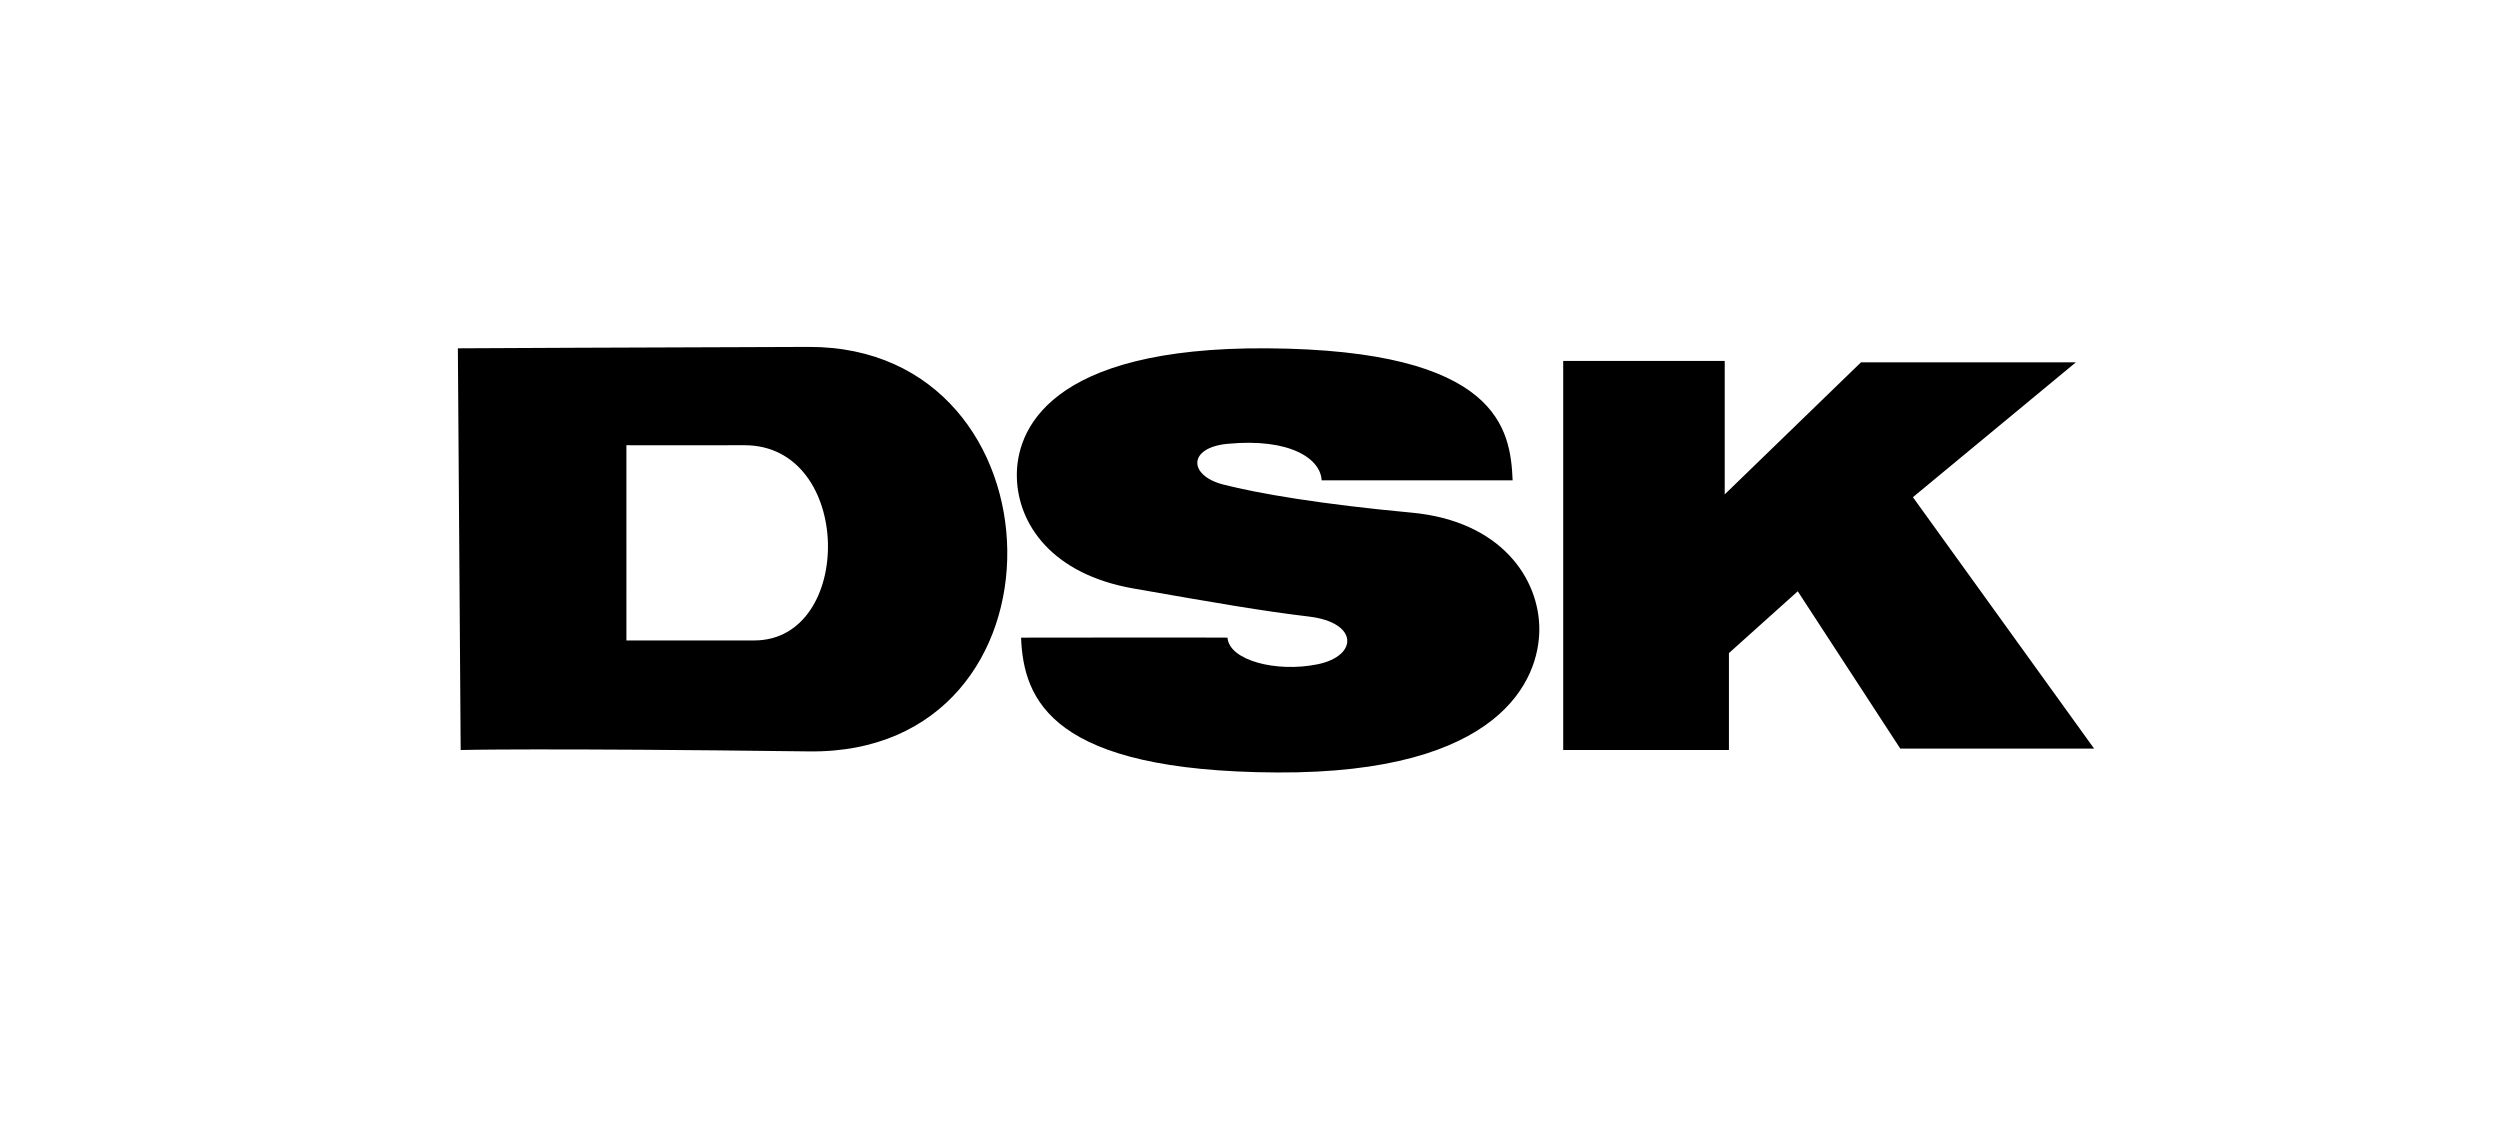
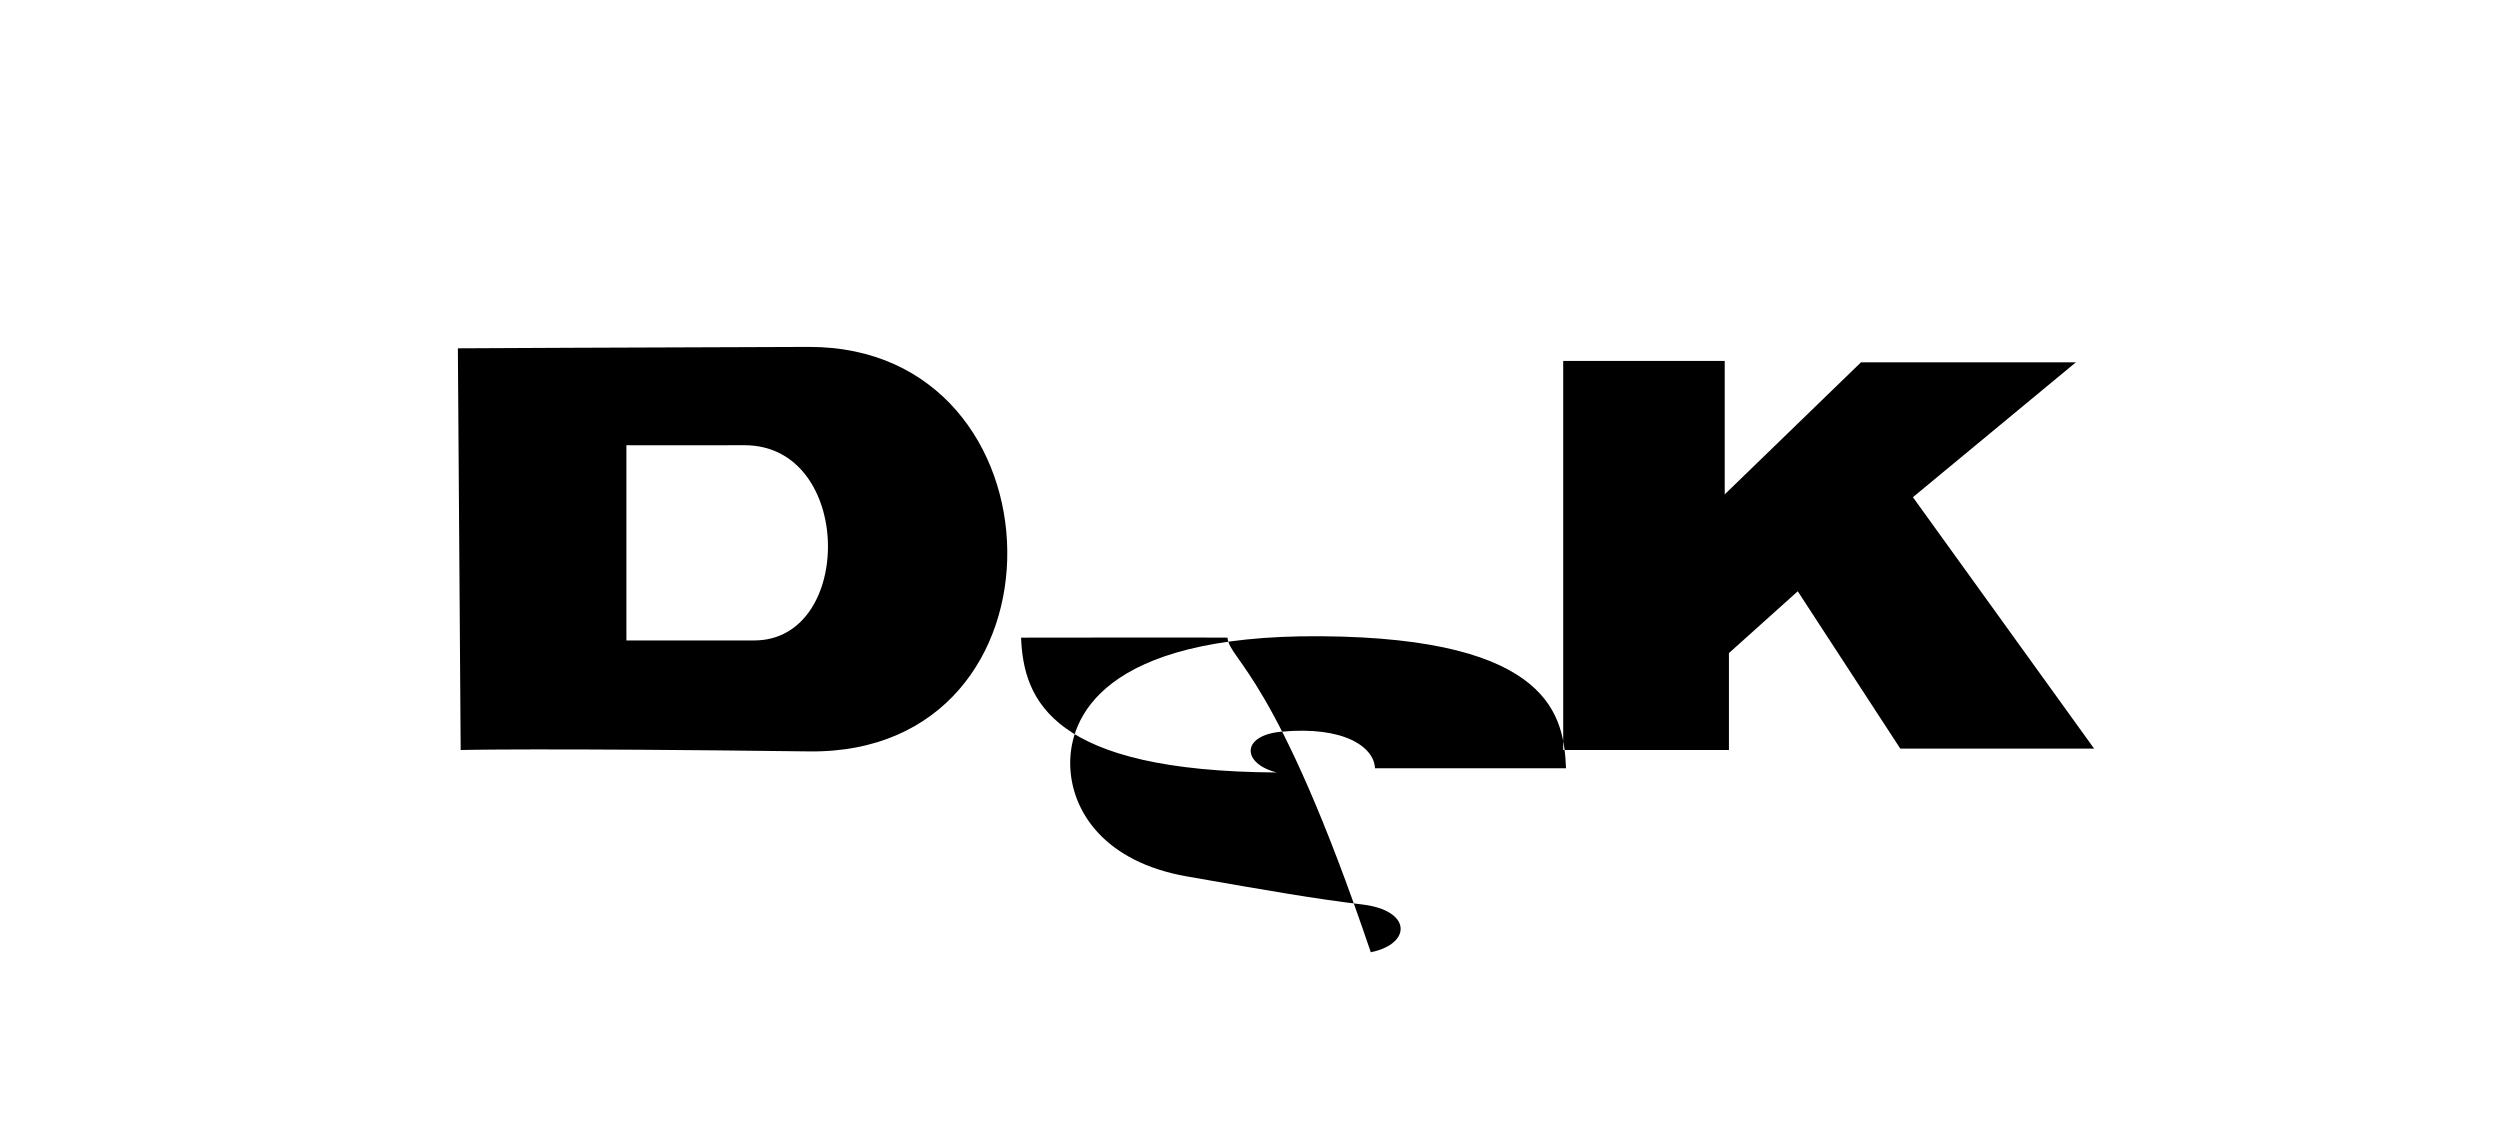
<svg xmlns="http://www.w3.org/2000/svg" id="DSK" width="1780" height="800" viewBox="0 0 1780 800">
  <defs>
    <style>
      .cls-1 {
        fill-rule: evenodd;
      }
    </style>
  </defs>
-   <path id="べた塗り_72" data-name="べた塗り 72" class="cls-1" d="M326,248l2,286s55.283-1.427,248,1c191.767,2.415,184.79-288.483-.214-288C461.789,247.3,326,248,326,248Zm120,69V456s38.823,0.011,91,0c71.49-.015,70.782-139.14-7-139C464.7,317.117,446,317,446,317ZM874,454c-2.53-.192-146.973,0-147,0,1.757,44.786,22.138,95.122,182,96s187-66.312,187-102-26.85-77.052-91-83-109.015-13.587-134-20c-24.96-6.407-25.373-26.289,3-29,44.879-4.289,66.34,10.825,67,26,2.64,0,135.25.008,136,0-1.58-35.837-9.01-92.946-175-94-155.974-.99-178.85,58.861-178,92s24.8,68.8,83,79,91.511,16.011,125,20c35.379,4.214,35.169,28.081,6,34C908.627,478.96,875.078,470.163,874,454Zm239,80V257h115v95l97-94h153l-116,96,129,179H1353l-73-112-49,44v69H1113Z" />
+   <path id="べた塗り_72" data-name="べた塗り 72" class="cls-1" d="M326,248l2,286s55.283-1.427,248,1c191.767,2.415,184.79-288.483-.214-288C461.789,247.3,326,248,326,248Zm120,69V456s38.823,0.011,91,0c71.49-.015,70.782-139.14-7-139C464.7,317.117,446,317,446,317ZM874,454c-2.53-.192-146.973,0-147,0,1.757,44.786,22.138,95.122,182,96c-24.96-6.407-25.373-26.289,3-29,44.879-4.289,66.34,10.825,67,26,2.64,0,135.25.008,136,0-1.58-35.837-9.01-92.946-175-94-155.974-.99-178.85,58.861-178,92s24.8,68.8,83,79,91.511,16.011,125,20c35.379,4.214,35.169,28.081,6,34C908.627,478.96,875.078,470.163,874,454Zm239,80V257h115v95l97-94h153l-116,96,129,179H1353l-73-112-49,44v69H1113Z" />
</svg>